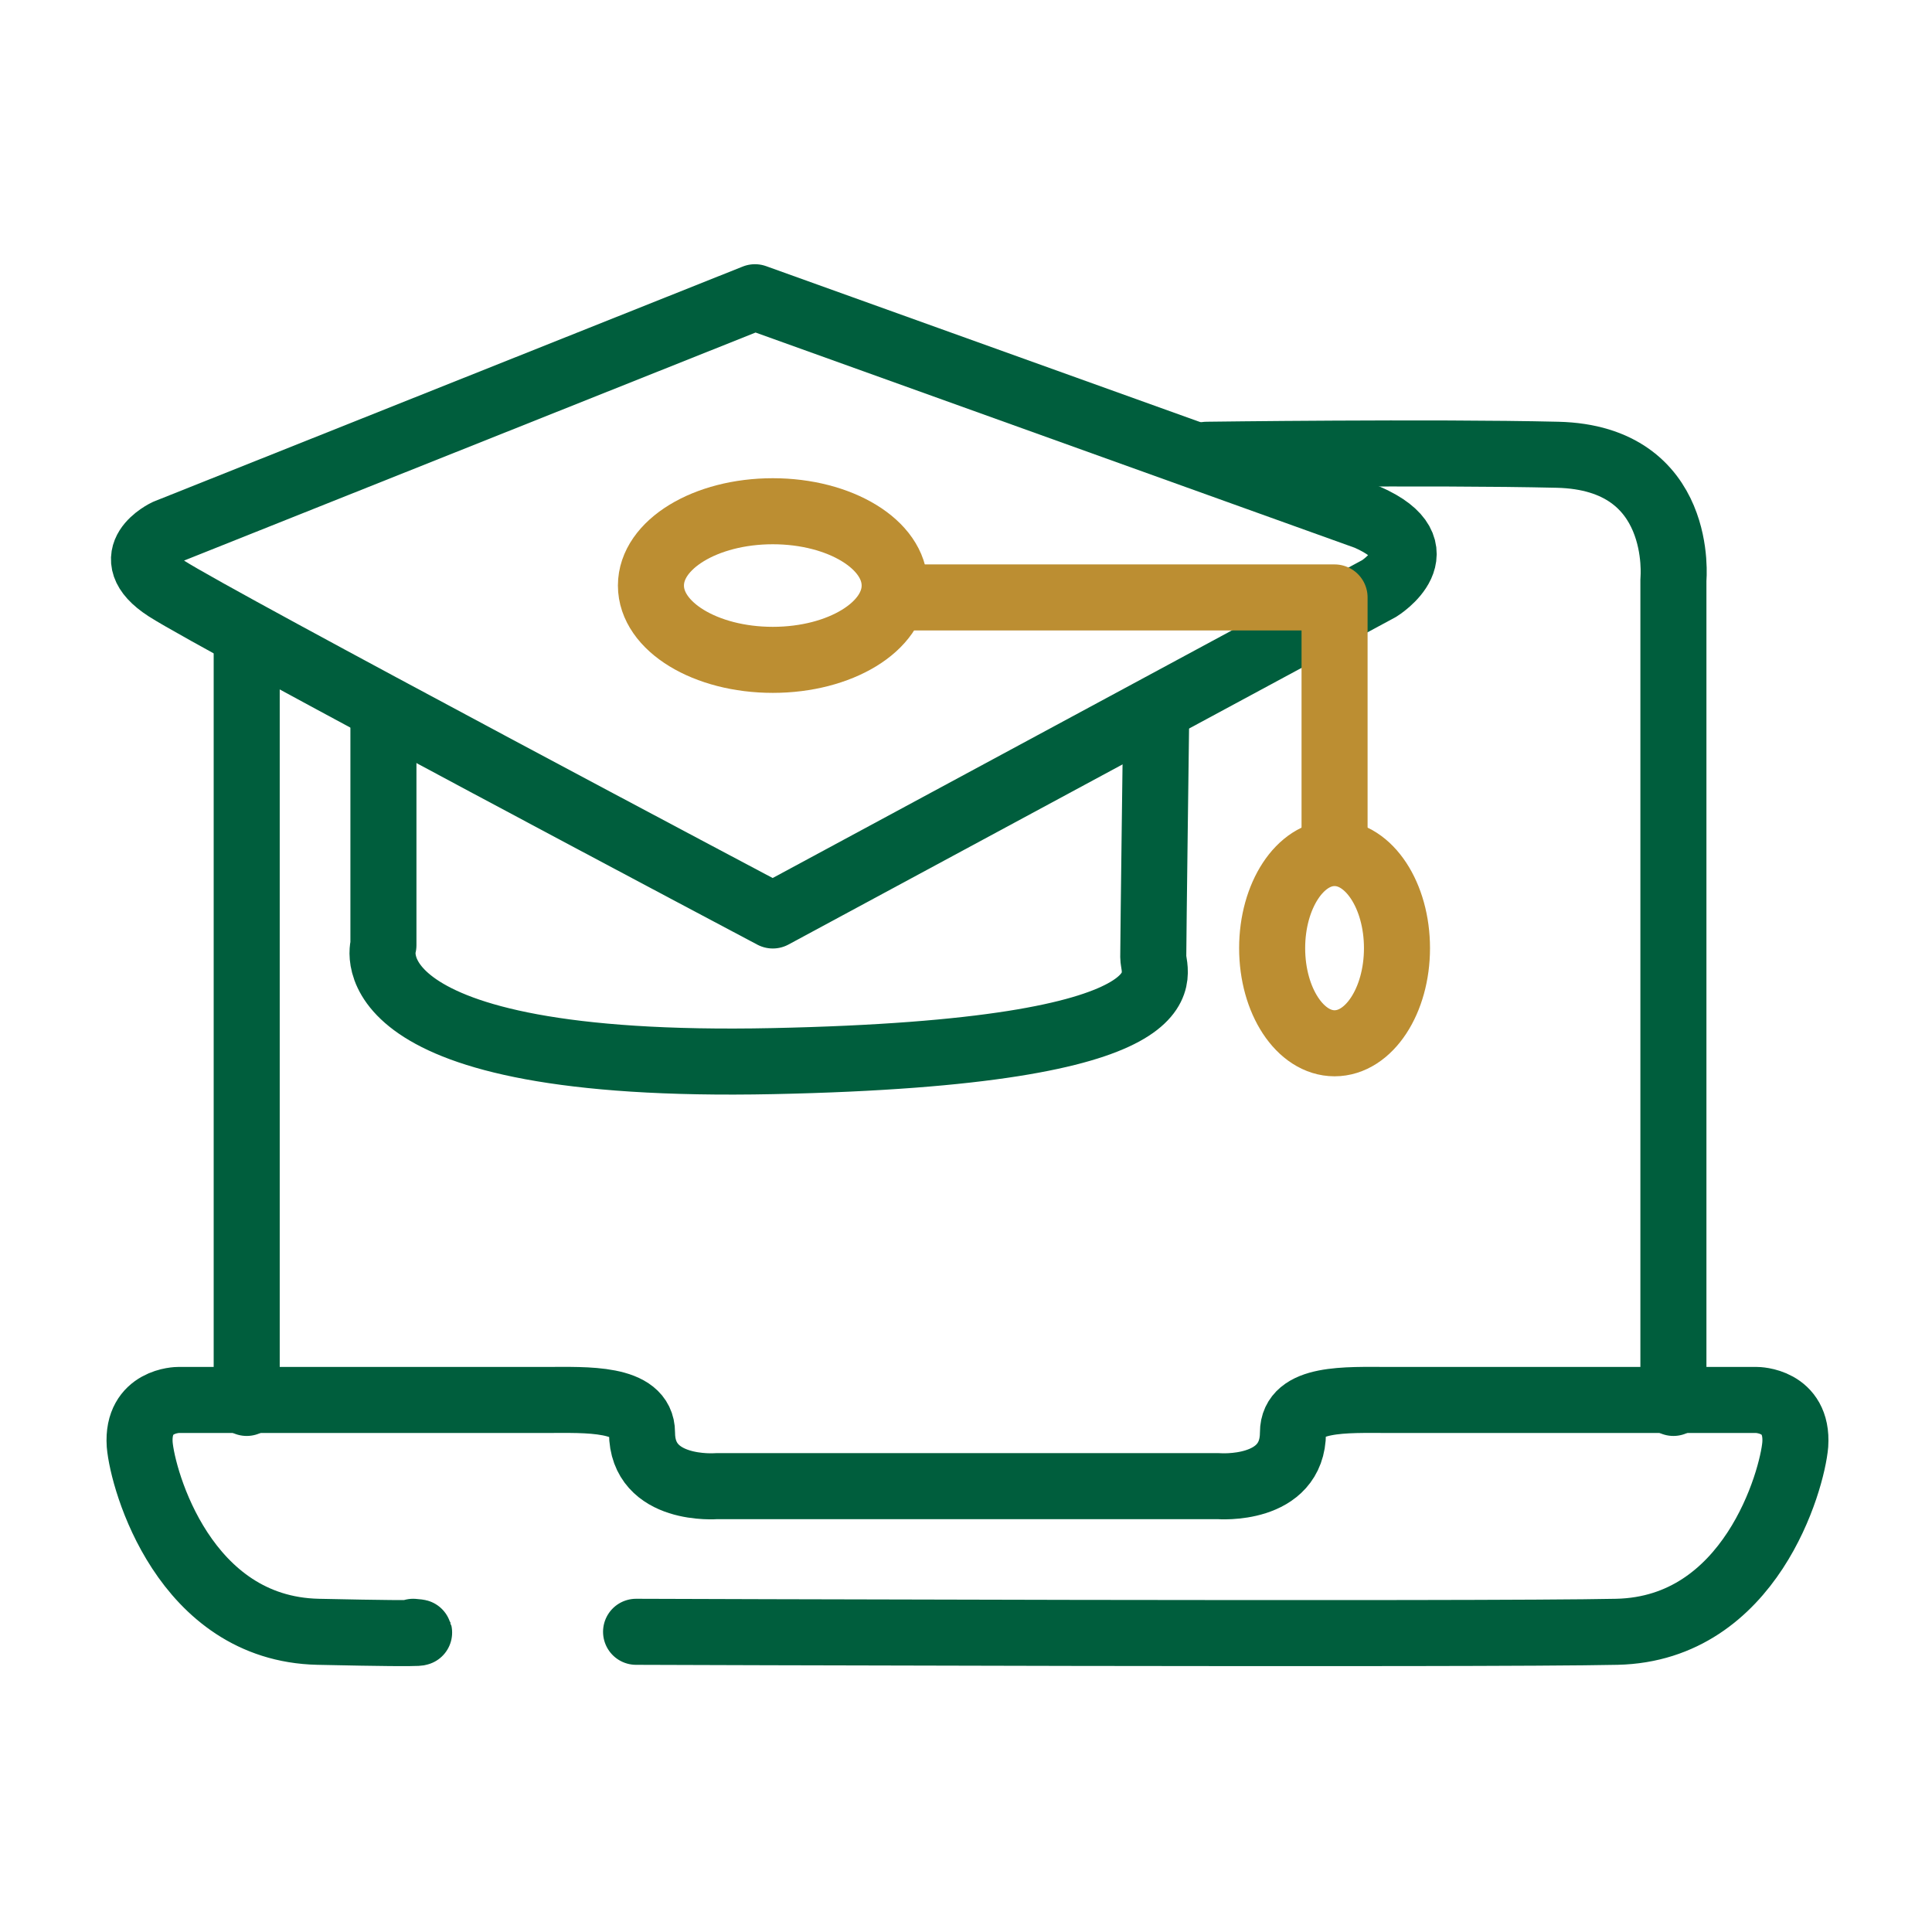
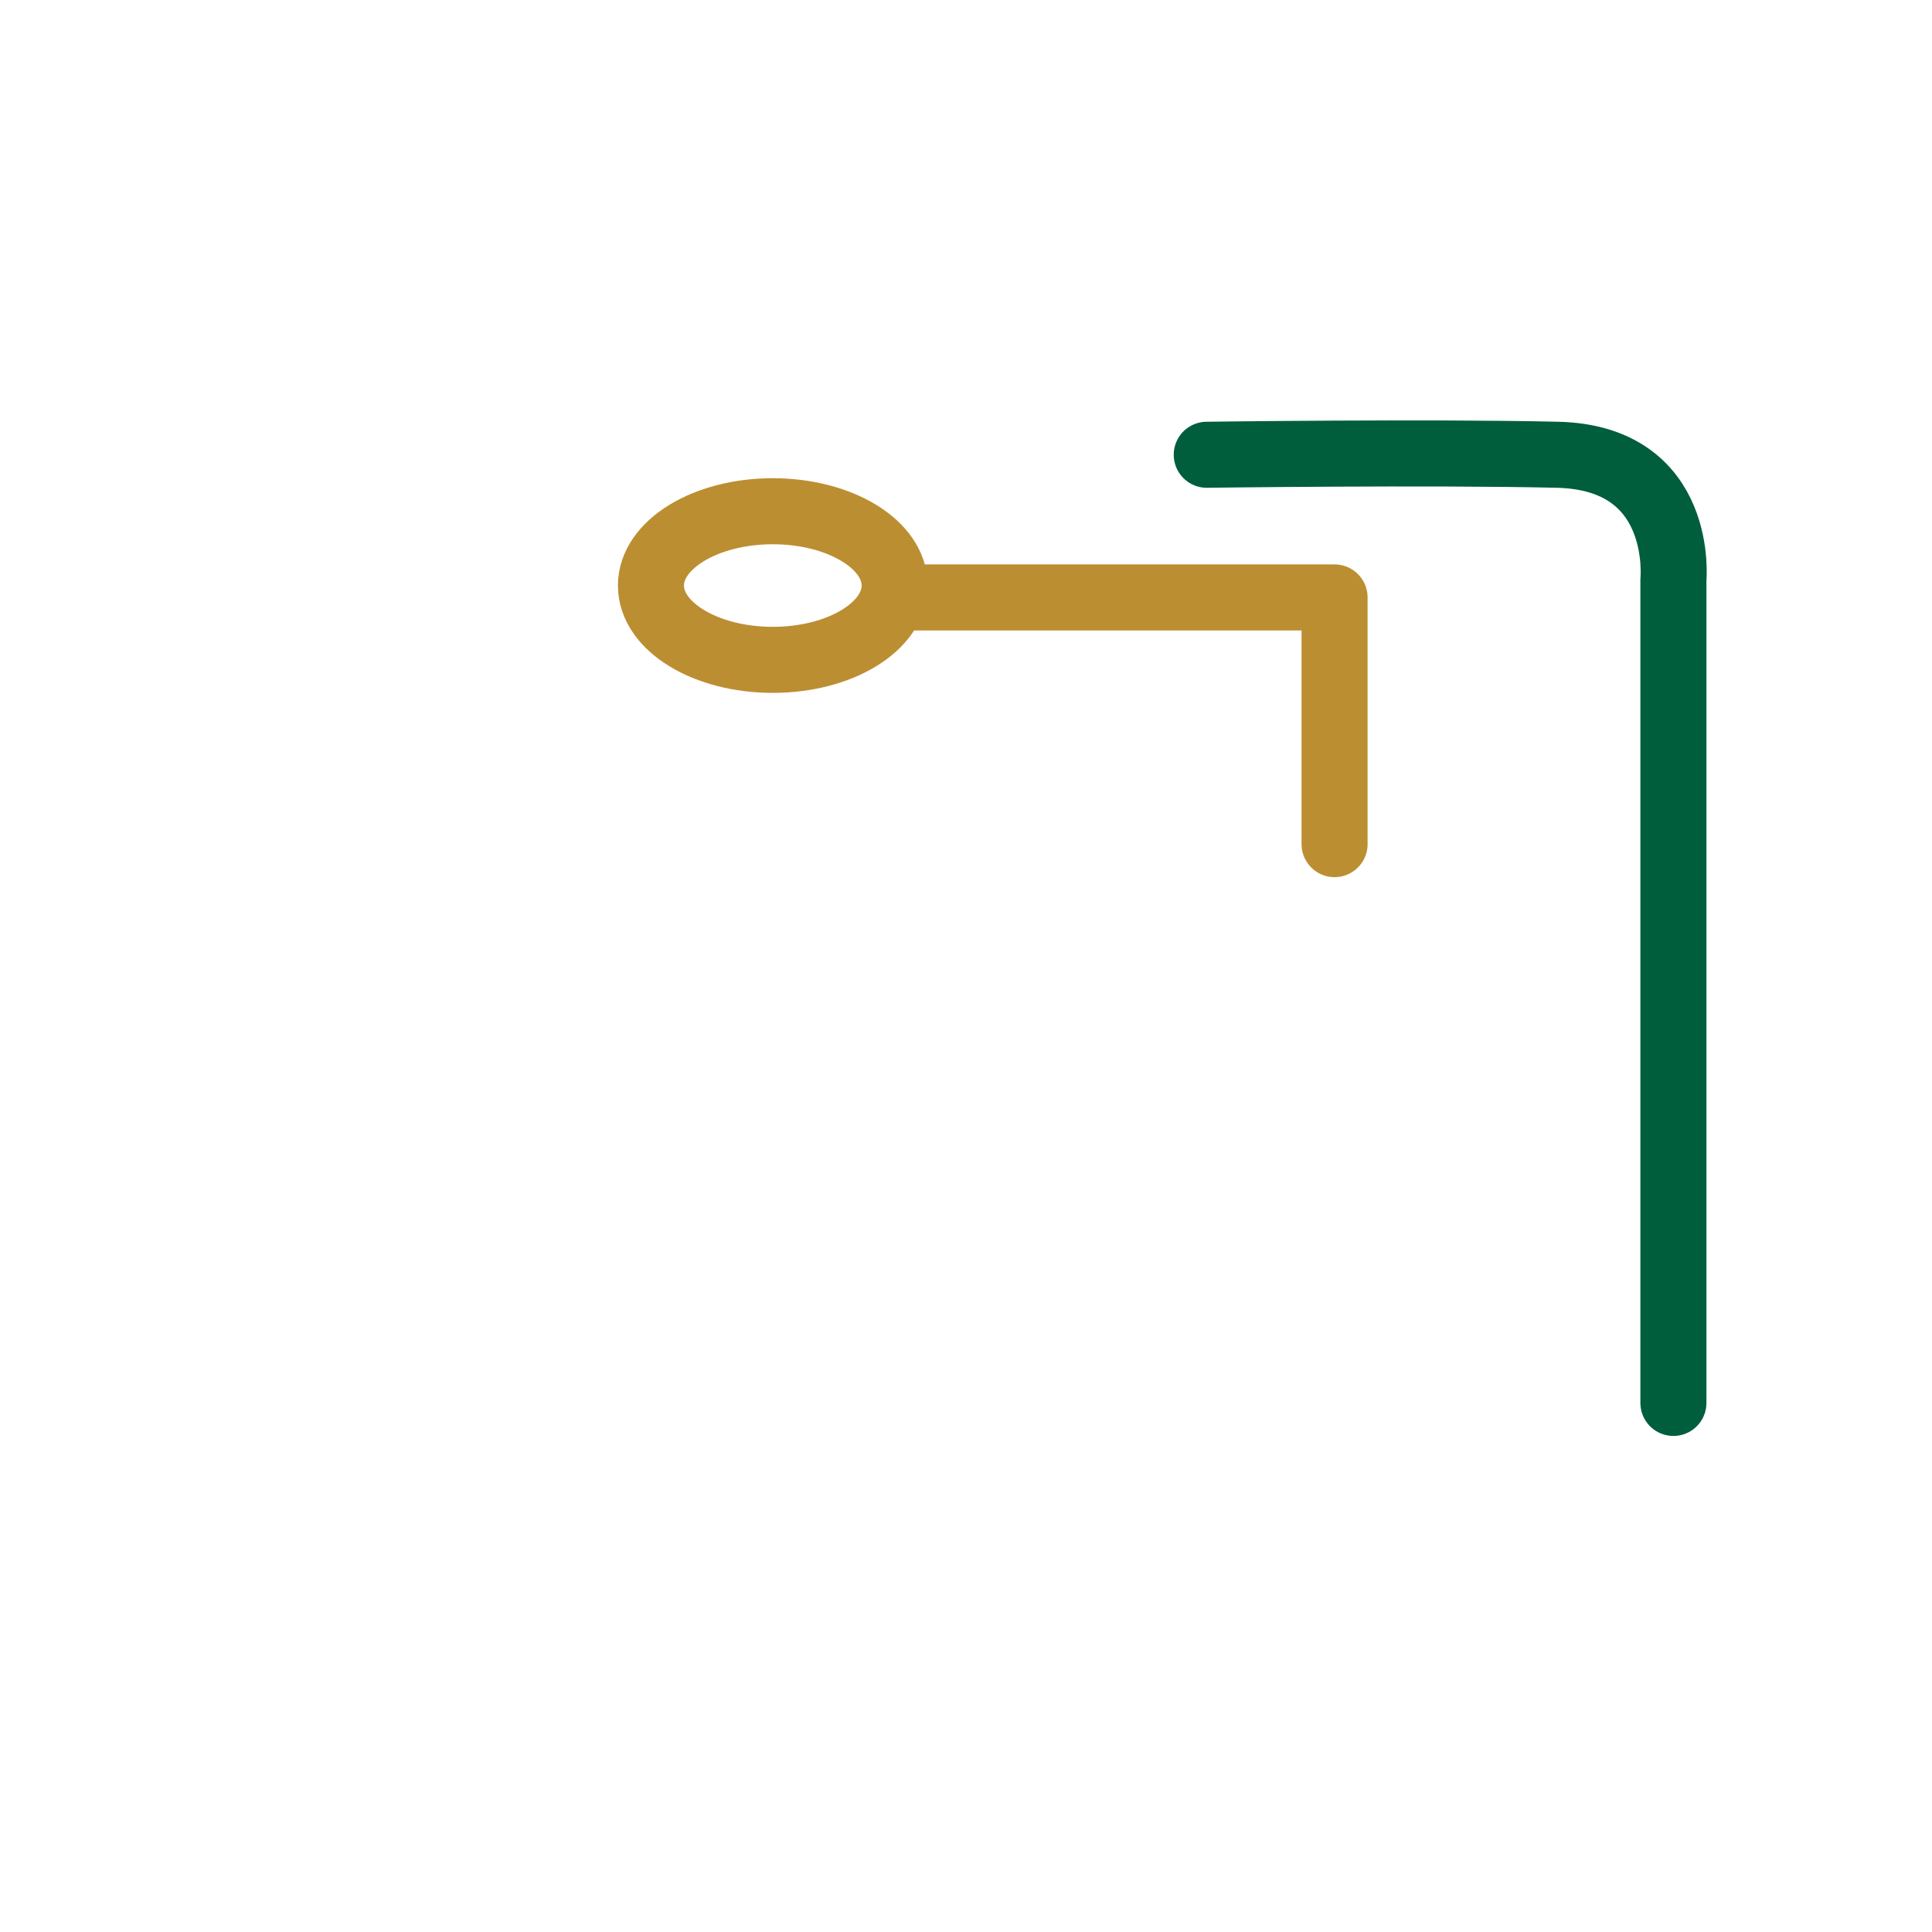
<svg xmlns="http://www.w3.org/2000/svg" version="1.1" id="Layer_1" x="0px" y="0px" viewBox="0 0 65 65" style="enable-background:new 0 0 65 65;" xml:space="preserve">
  <style type="text/css">
	.st0{fill:none;stroke:#005E3D;stroke-width:2.222;stroke-linecap:round;stroke-linejoin:round;stroke-miterlimit:10;}
	.st1{fill:none;stroke:#BC8E32;stroke-width:2.222;stroke-linecap:round;stroke-linejoin:round;stroke-miterlimit:10;}
</style>
  <g>
-     <path class="st0" d="M25.4,10L5.6,17.9c0,0-1.7,0.8,0,1.9s20.4,11,20.4,11l20.4-11c0,0,2.1-1.3-0.4-2.4C43.5,16.5,25.4,10,25.4,10z   " />
    <path class="st0" d="M56.3,47.2V19.5c0,0,0.4-4.1-3.9-4.2s-11.8,0-11.8,0" />
-     <line class="st0" x1="8.3" y1="47.2" x2="8.3" y2="21.7" />
-     <path class="st0" d="M13.9,54.9c0,0,1.4,0.1-3.2,0c-4.5-0.1-5.9-5.1-6-6.3c-0.1-1.5,1.3-1.5,1.3-1.5s10.7,0,12.4,0   c1.3,0,3.2-0.1,3.2,1.1c0,2,2.5,1.8,2.5,1.8h9.3c0,0,7.6,0,7.6,0s2.5,0.2,2.5-1.8c0-1.2,1.8-1.1,3.2-1.1c1.7,0,12.4,0,12.4,0   s1.4,0,1.3,1.5c-0.1,1.2-1.5,6.2-6,6.3c-4.6,0.1-33,0-33,0" />
    <polyline class="st1" points="30.1,20.1 44.9,20.1 44.9,28.4  " />
-     <path class="st0" d="M12.9,24.2v7.6c0,0-1.3,4.2,13.1,3.9s12.8-2.9,12.8-3.5s0.1-8.2,0.1-8.2" />
    <ellipse class="st1" cx="26" cy="19.7" rx="4.1" ry="2.5" />
-     <ellipse class="st1" cx="44.9" cy="31.9" rx="2.1" ry="3.2" />
  </g>
</svg>